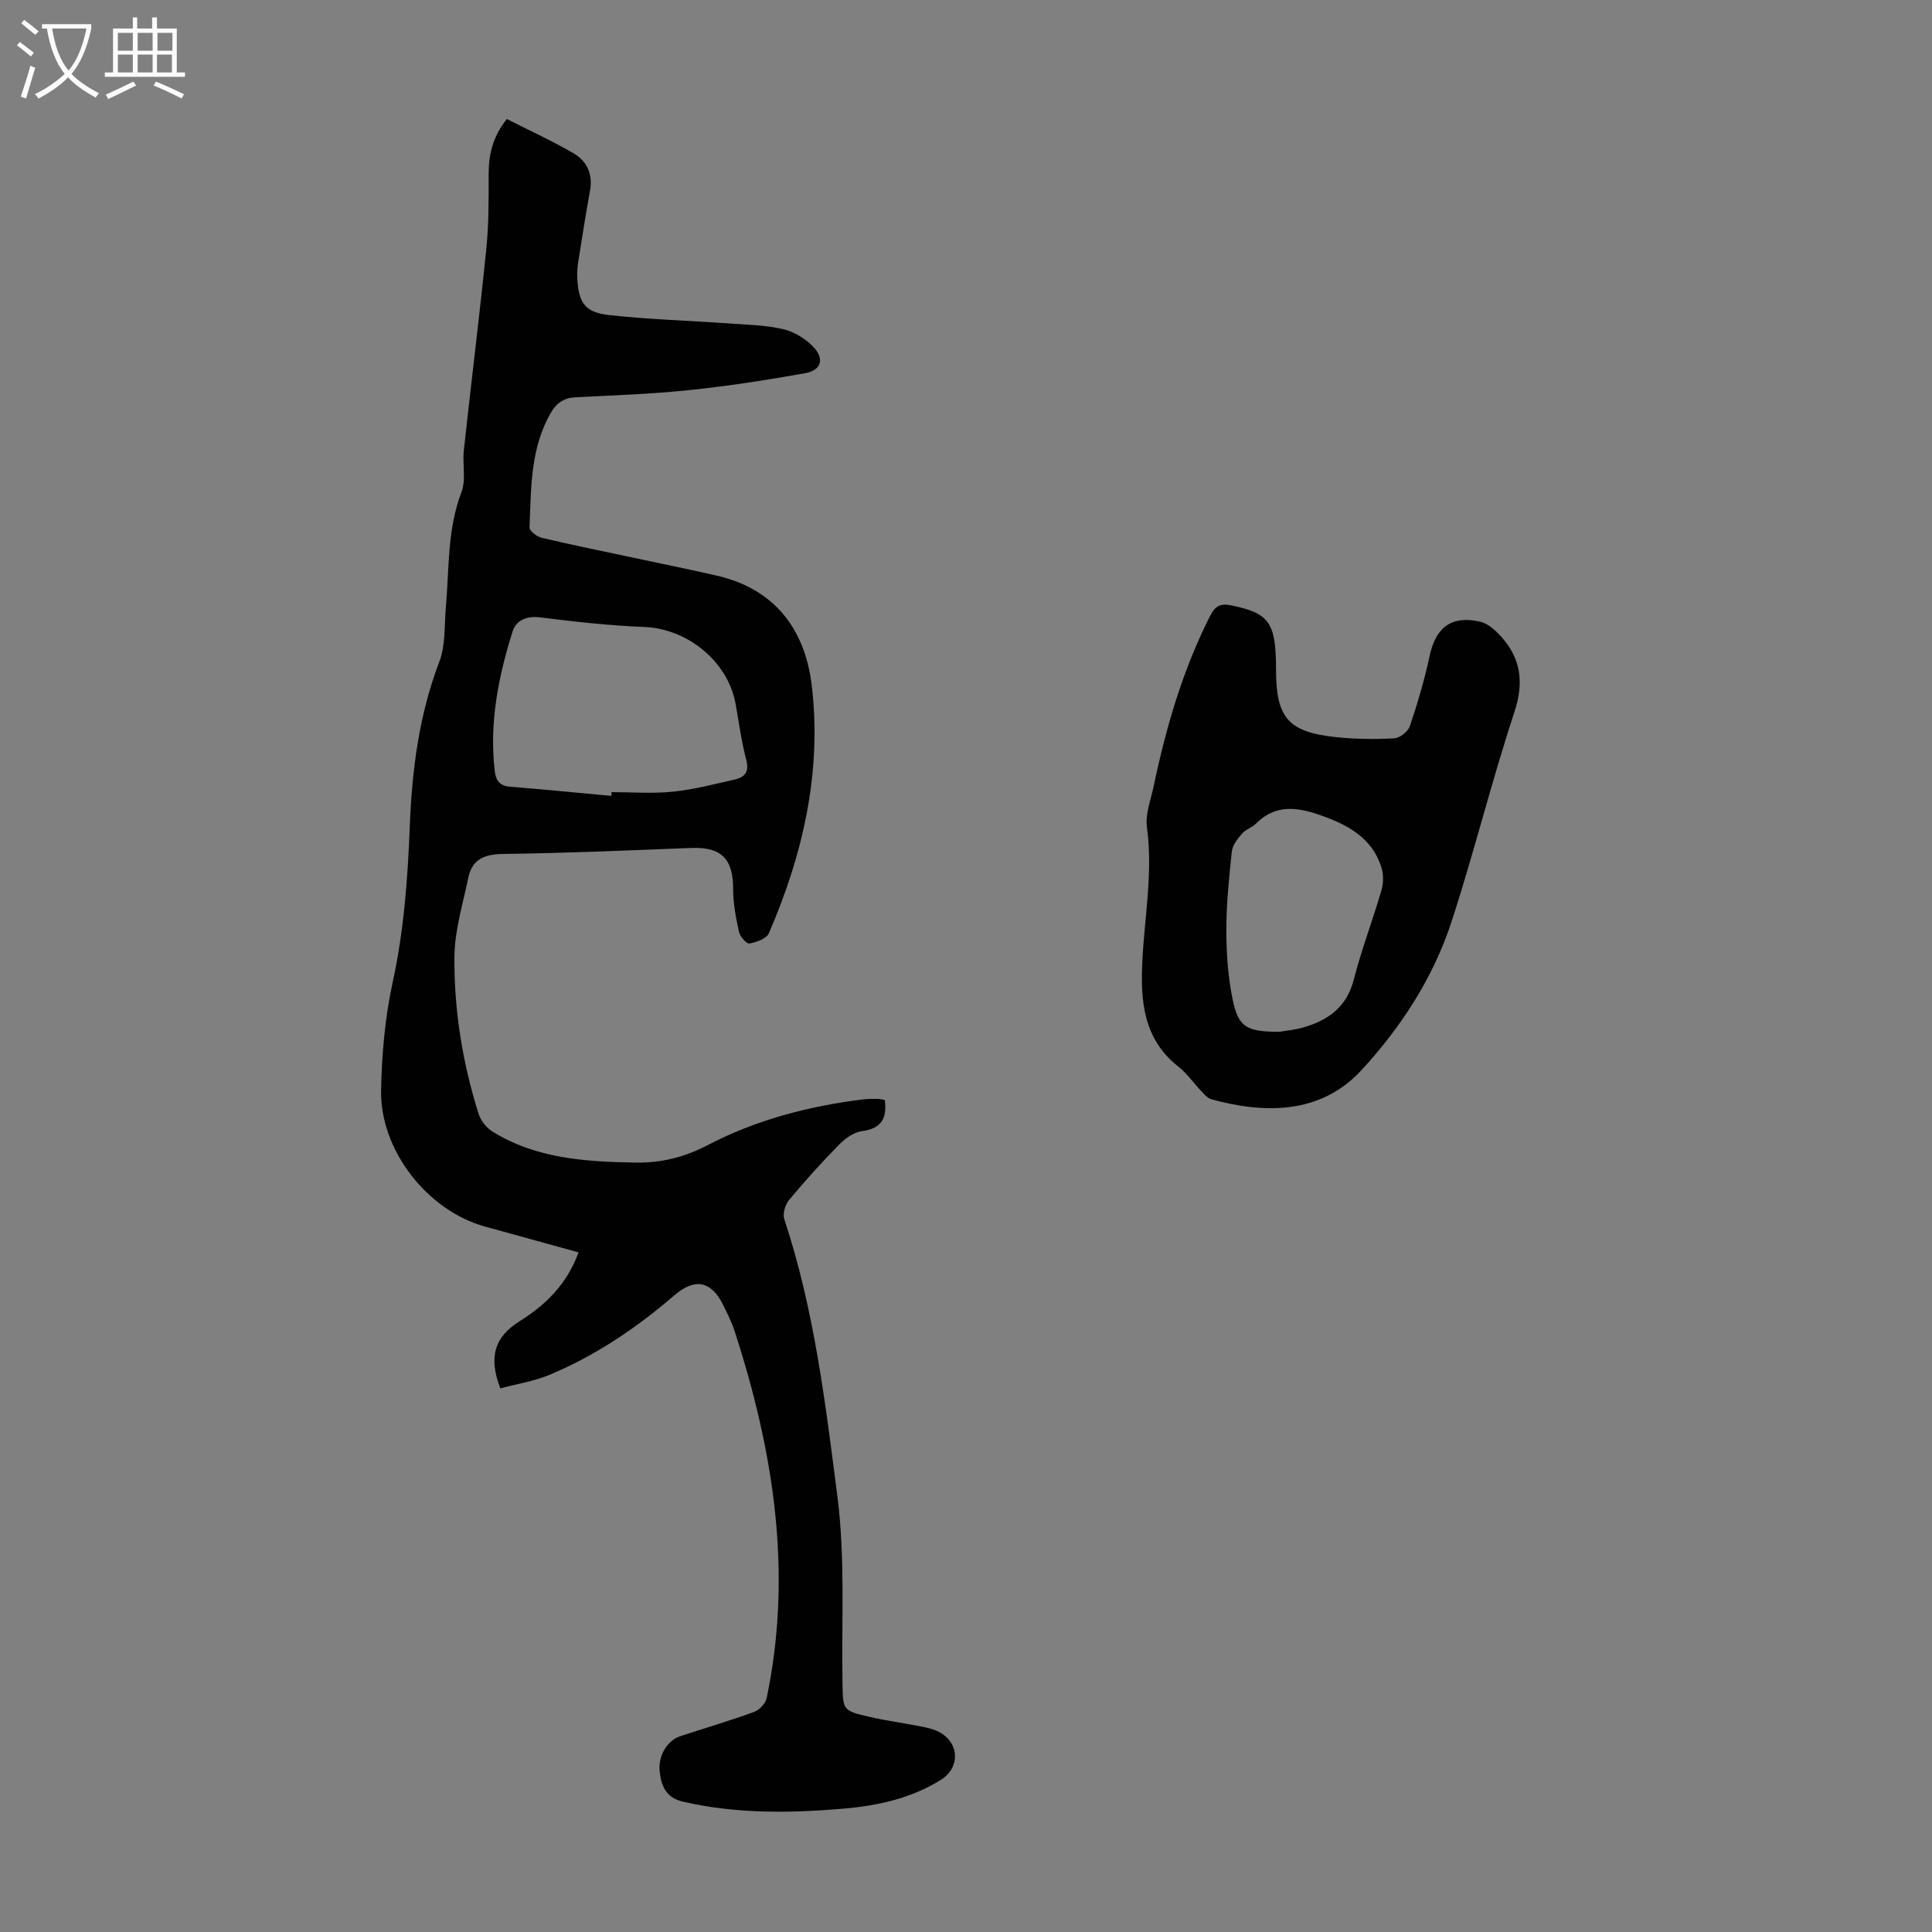
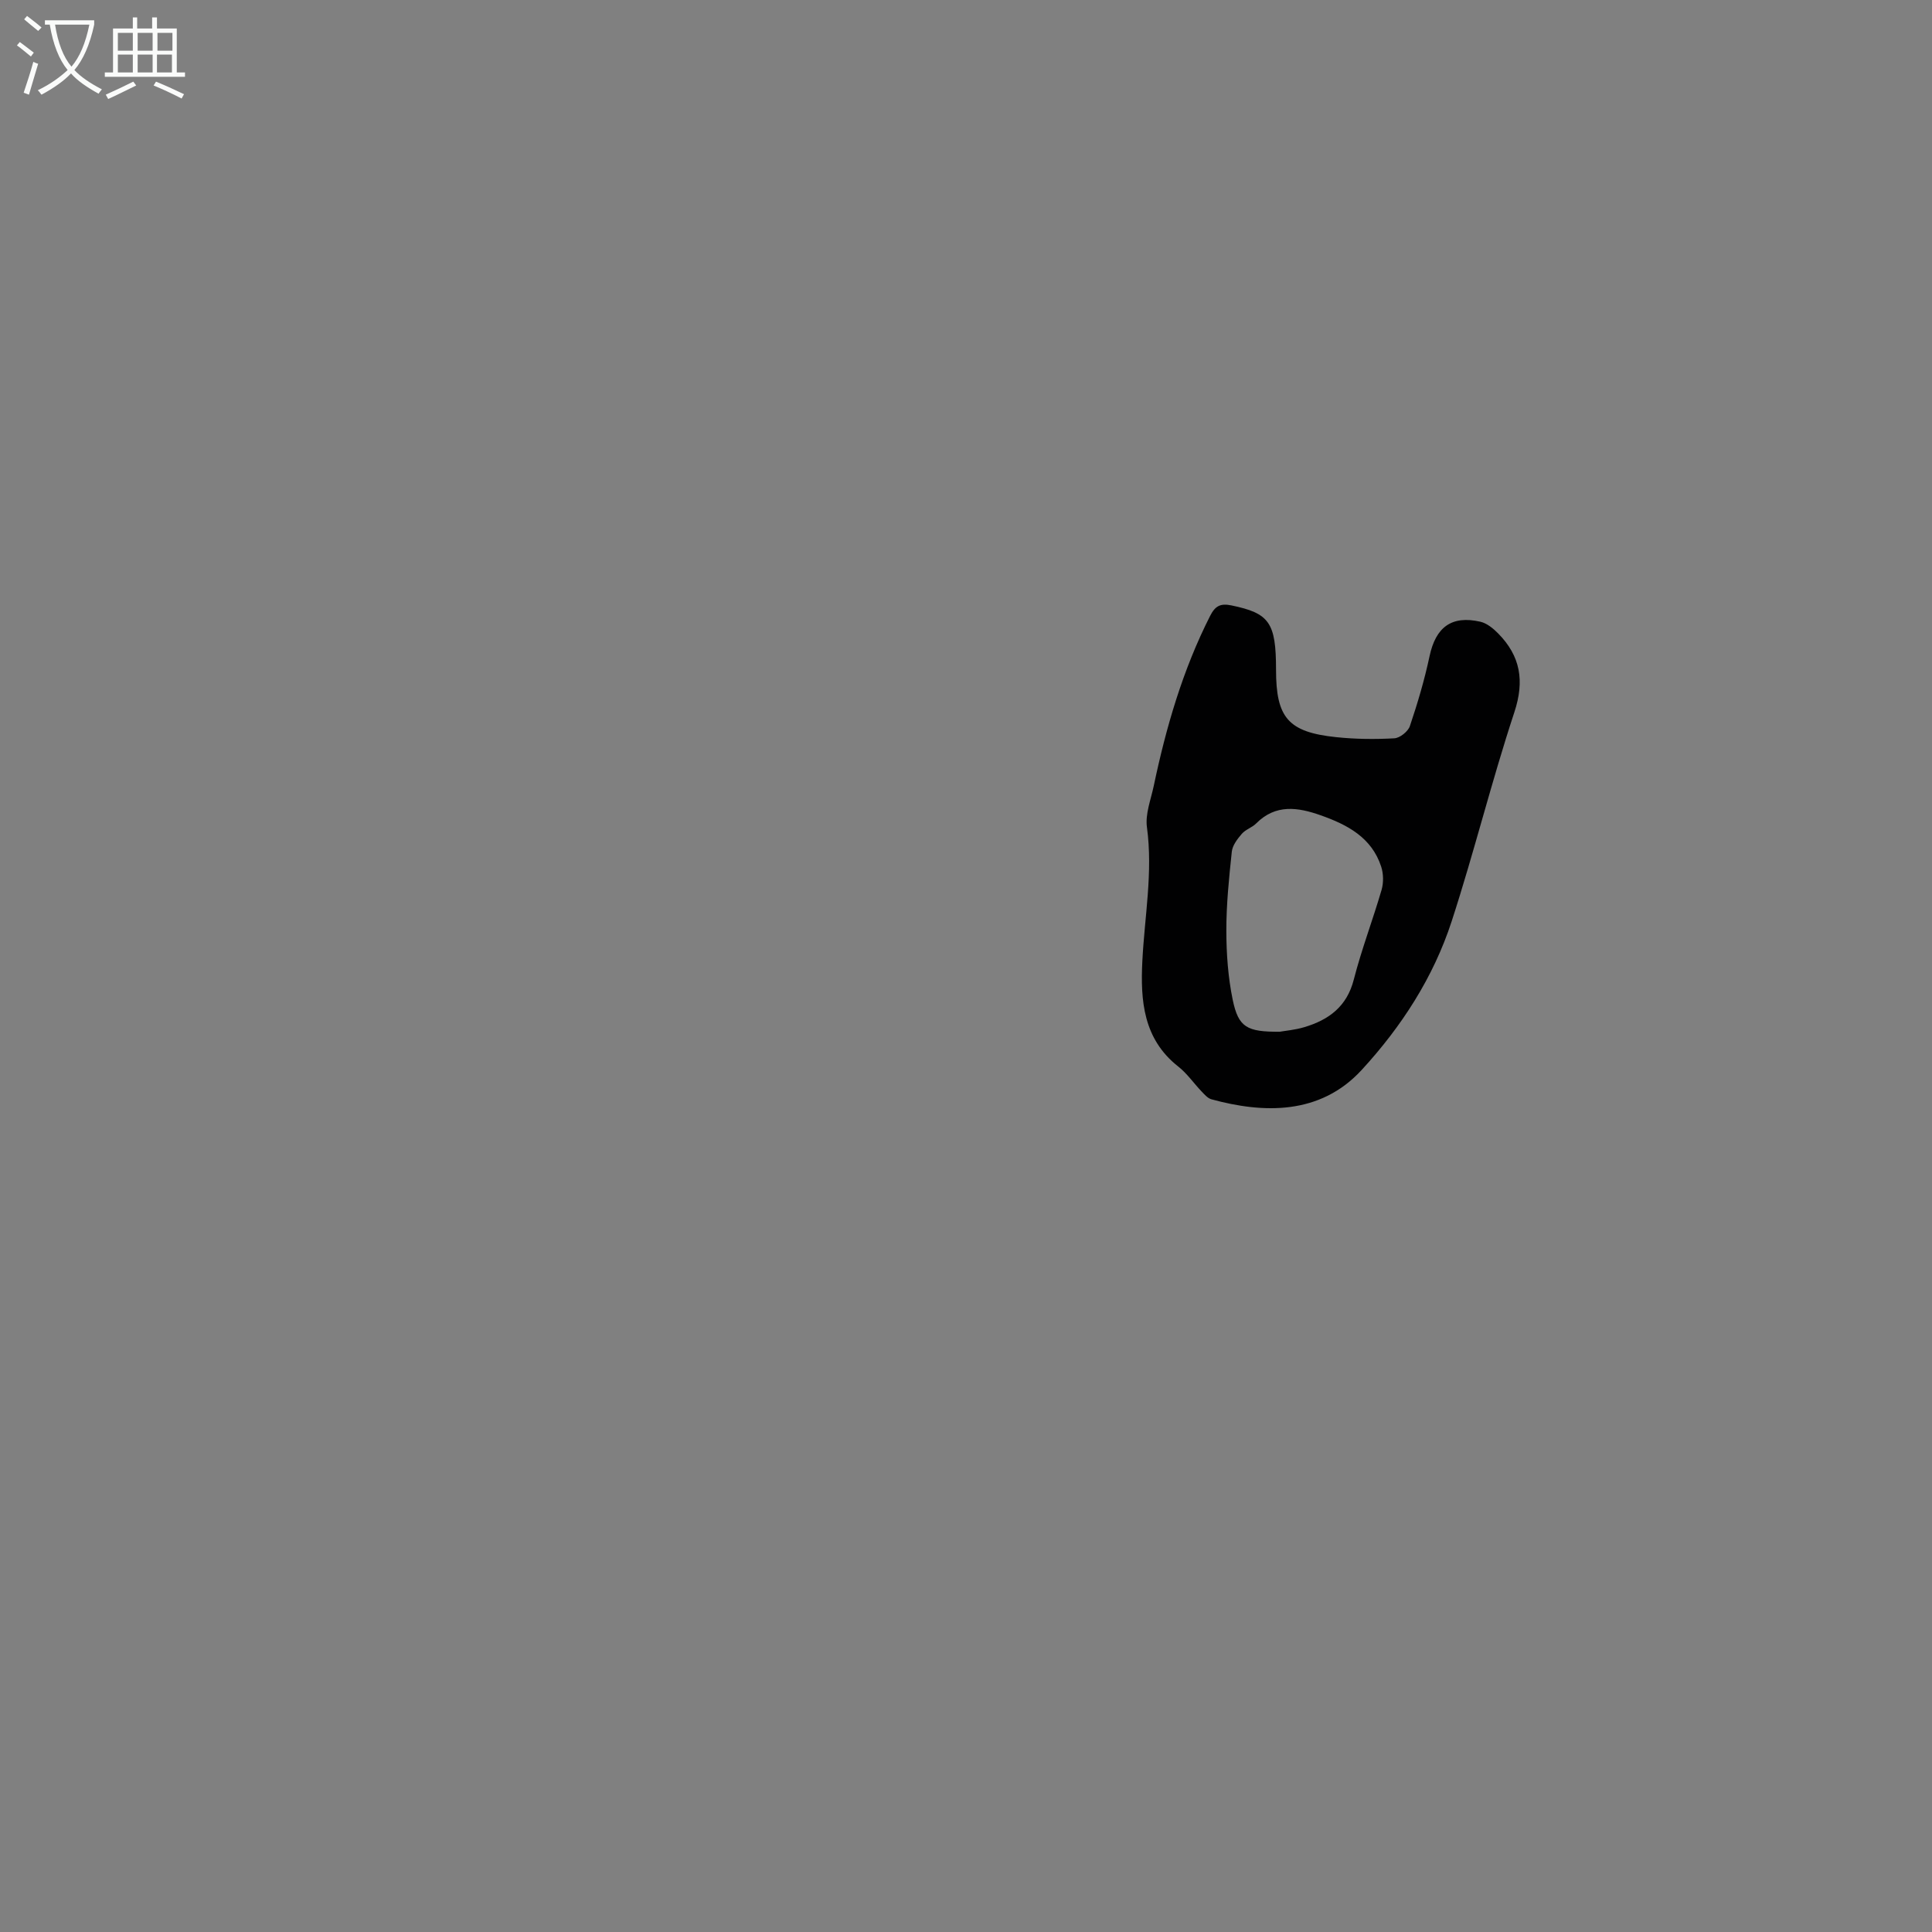
<svg xmlns="http://www.w3.org/2000/svg" enable-background="new 0 0 400 400" viewBox="0 0 400 400">
  <rect x="0" y="0" width="400" height="400" fill="#808080" stroke="none" />
-   <path d="m103.59 287.45c-2.53-6.54-1.14-10.71 4.01-13.92 5.43-3.39 9.8-7.7 12.18-14.24-6.53-1.8-12.96-3.57-19.39-5.35-11.89-3.29-21.75-15.8-21.49-28.27.15-7.46.81-15.03 2.4-22.3 2.33-10.69 3.12-21.47 3.54-32.29.46-11.7 1.91-23.08 6.13-34.11 1.31-3.42 1-7.48 1.34-11.25.71-7.98.26-16.06 3.23-23.82.98-2.57.18-5.78.49-8.66 1.51-13.89 3.24-27.76 4.65-41.66.52-5.09.5-10.25.49-15.38-.01-4.05.74-7.75 3.76-11.56 4.55 2.31 9.29 4.47 13.77 7.07 2.79 1.61 4.08 4.32 3.46 7.74-.87 4.84-1.65 9.69-2.41 14.55-.19 1.21-.3 2.45-.23 3.67.29 5.05 1.58 7.01 6.62 7.57 8.31.91 16.7 1.15 25.05 1.74 3.67.26 7.41.34 10.96 1.17 2.25.53 4.58 1.94 6.2 3.62 2.41 2.51 1.71 4.89-1.64 5.49-8 1.44-16.05 2.68-24.13 3.52-7.77.81-15.61 1.07-23.42 1.47-2.36.12-3.9 1.14-5.08 3.16-4.32 7.41-4.1 15.67-4.45 23.8-.03.7 1.51 1.9 2.49 2.13 6.52 1.53 13.08 2.87 19.63 4.26 5.57 1.19 11.15 2.31 16.7 3.59 12.07 2.79 18.26 11.24 19.62 22.77 2.1 17.83-1.8 34.91-8.89 51.27-.49 1.12-2.57 1.85-4.02 2.11-.59.11-1.95-1.43-2.16-2.4-.64-2.9-1.21-5.9-1.21-8.85 0-6.31-2.45-8.77-8.7-8.53-12.96.51-25.92 1.07-38.88 1.24-3.92.05-6.47 1.07-7.27 4.99-1.09 5.34-2.78 10.7-2.85 16.07-.13 11.1 1.64 22.07 4.98 32.7.44 1.42 1.62 2.93 2.88 3.71 9.02 5.6 19.16 6.24 29.42 6.43 5.46.11 10.25-1.06 15.24-3.66 9.95-5.18 20.81-8.03 31.99-9.41 1-.12 2.01-.13 3.01-.12.54 0 1.07.15 1.57.22.53 3.82-.71 5.93-4.72 6.46-1.67.22-3.45 1.49-4.7 2.76-3.61 3.67-7.07 7.5-10.36 11.45-.81.98-1.41 2.87-1.03 3.99 6.21 18.7 8.54 38.21 11.02 57.56 1.63 12.69.81 25.7 1.04 38.57.1 5.55.01 5.64 5.6 6.94 3.48.81 7.04 1.27 10.54 1.96 1.3.26 2.66.54 3.82 1.15 4.26 2.22 4.47 7.38.43 9.91-6.23 3.9-13.19 5.4-20.39 6-11.07.93-22.11 1.06-33.05-1.47-3.59-.83-4.52-3.38-4.81-6.38-.31-3.22 1.65-6.31 4.27-7.17 5.1-1.67 10.24-3.19 15.28-5.02 1.09-.4 2.37-1.73 2.6-2.83 5.45-25.96 1.44-51.14-6.6-75.95-.62-1.9-1.53-3.72-2.42-5.52-2.51-5.02-5.9-5.57-10.13-1.92-7.75 6.68-16.18 12.38-25.63 16.35-3.23 1.38-6.8 1.93-10.35 2.88zm22.99-122.67c.01-.26.03-.52.04-.78 4.24 0 8.52.34 12.71-.09 4.29-.44 8.52-1.56 12.76-2.51 2.13-.48 3.07-1.6 2.41-4.11-1-3.77-1.5-7.66-2.19-11.51-1.58-8.83-9.96-15.62-18.91-15.97-7.22-.28-14.43-1.1-21.61-1.99-2.84-.35-4.96.66-5.67 2.93-2.96 9.41-4.87 19.02-3.67 28.99.23 1.91 1.07 2.98 3.15 3.14 7 .56 13.99 1.26 20.98 1.9z" fill="#010102" />
  <path d="m264.19 138.67c0 9.95 2.53 12.91 12.45 13.95 3.98.42 8.03.46 12.03.24 1.16-.06 2.85-1.41 3.23-2.53 1.6-4.74 3.03-9.57 4.07-14.46 1.28-6 4.53-8.51 10.52-7.15 1.35.31 2.67 1.39 3.69 2.43 4.61 4.68 5.5 9.8 3.35 16.31-4.72 14.3-8.32 28.97-12.98 43.29-3.78 11.6-10.35 21.76-18.62 30.76-8.67 9.44-20.48 9-31.11 6.09-.78-.21-1.45-1.01-2.06-1.64-1.62-1.7-2.99-3.71-4.81-5.14-7.26-5.7-7.85-13.68-7.44-21.83.46-9.23 2.22-18.38.95-27.73-.37-2.73.81-5.7 1.41-8.54 2.56-12.17 6.01-24.04 11.67-35.2 1.06-2.1 2.17-2.64 4.4-2.18 7.86 1.62 9.25 3.53 9.25 13.33zm.76 74.94c1.13-.2 3.16-.37 5.07-.94 5.08-1.51 8.84-4.26 10.27-9.87 1.61-6.27 3.94-12.34 5.75-18.56.43-1.48.4-3.34-.08-4.81-1.97-6.04-7-8.68-12.52-10.63-4.72-1.67-9.32-2.38-13.37 1.69-.85.86-2.2 1.24-2.97 2.15-.92 1.07-1.94 2.4-2.07 3.71-.58 5.45-1.14 10.93-1.13 16.39.01 4.76.36 9.61 1.32 14.26 1.19 5.7 2.92 6.65 9.73 6.61z" fill="#010102" />
  <g fill="#fafbfa">
-     <path d="m6.4 11.7c-1-.8-1.9-1.6-2.9-2.3l.6-.7c.9.7 1.9 1.4 2.9 2.2zm-2.1 8.3c.7-2.1 1.4-4.2 2-6.4.2.1.6.3 1 .4-.7 2.3-1.3 4.4-1.9 6.4zm3-12.8c-1.1-.9-2.1-1.7-2.9-2.4l.6-.7c1 .8 2 1.5 3 2.4zm1.4-1.3v-.9h10.2v.9c-.9 4.2-2.3 7.3-4.1 9.4 1.3 1.4 3.2 2.7 5.7 4-.2.2-.4.5-.7.9-2.5-1.4-4.4-2.7-5.7-4.2-1.4 1.5-3.5 3-6.1 4.4 0 0 0 0-.1-.1-.3-.4-.5-.7-.7-.8 2.7-1.3 4.7-2.8 6.2-4.2-1.8-2.2-3-5.3-3.7-9.4zm9.2 0h-7.1c.6 3.8 1.7 6.7 3.4 8.7 1.7-2 2.9-4.8 3.7-8.7z" />
+     <path d="m6.4 11.7c-1-.8-1.9-1.6-2.9-2.3l.6-.7c.9.7 1.9 1.4 2.9 2.2m-2.1 8.3c.7-2.1 1.4-4.2 2-6.4.2.1.6.3 1 .4-.7 2.3-1.3 4.4-1.9 6.4zm3-12.8c-1.1-.9-2.1-1.7-2.9-2.4l.6-.7c1 .8 2 1.5 3 2.4zm1.4-1.3v-.9h10.2v.9c-.9 4.2-2.3 7.3-4.1 9.4 1.3 1.4 3.2 2.7 5.7 4-.2.2-.4.5-.7.9-2.5-1.4-4.4-2.7-5.7-4.2-1.4 1.5-3.5 3-6.1 4.4 0 0 0 0-.1-.1-.3-.4-.5-.7-.7-.8 2.7-1.3 4.7-2.8 6.2-4.2-1.8-2.2-3-5.3-3.7-9.4zm9.2 0h-7.1c.6 3.8 1.7 6.7 3.4 8.7 1.7-2 2.9-4.8 3.7-8.7z" />
    <path d="m31.6 3.6h.9v2.3h4.1v9.1h1.7v.9h-16.6v-.9h1.7v-9.1h4.1v-2.3h.9v2.3h3.1v-2.3zm-4 13.3.6.8c-1.9.9-3.8 1.9-5.8 2.8-.2-.3-.3-.6-.5-.9 2-.9 3.9-1.8 5.7-2.7zm-3.2-10.1v3.7h3.1v-3.7zm0 4.5v3.7h3.1v-3.7zm4.1-4.5v3.7h3.1v-3.7zm0 4.5v3.7h3.1v-3.7zm9.1 9.1c-2.1-1.1-4.1-2-5.8-2.7l.5-.8c2.2.9 4.1 1.8 5.8 2.6zm-1.9-13.6h-3.1v3.7h3.1zm-3.2 4.5v3.7h3.1v-3.7z" />
  </g>
</svg>